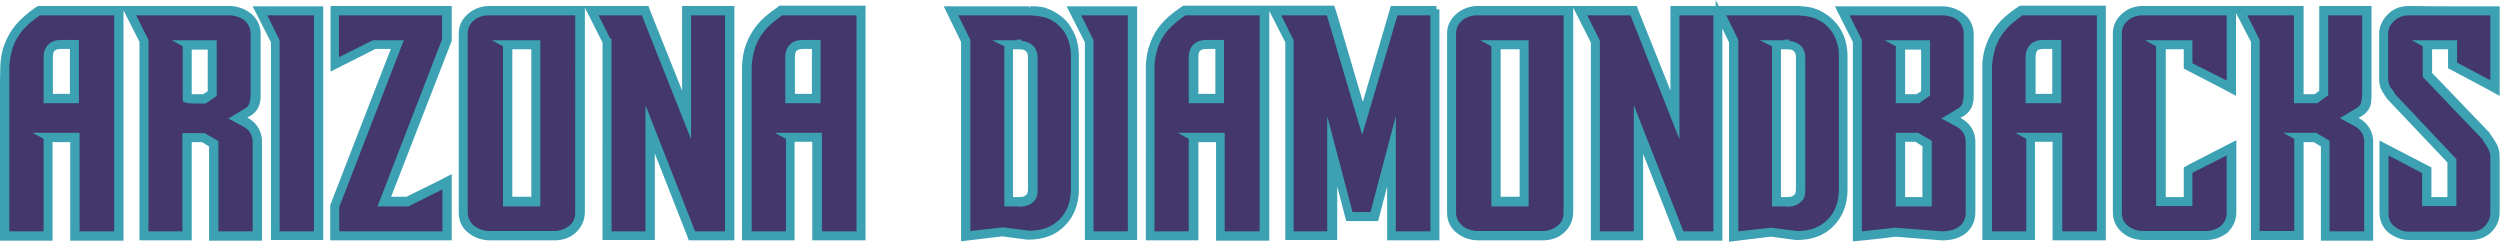
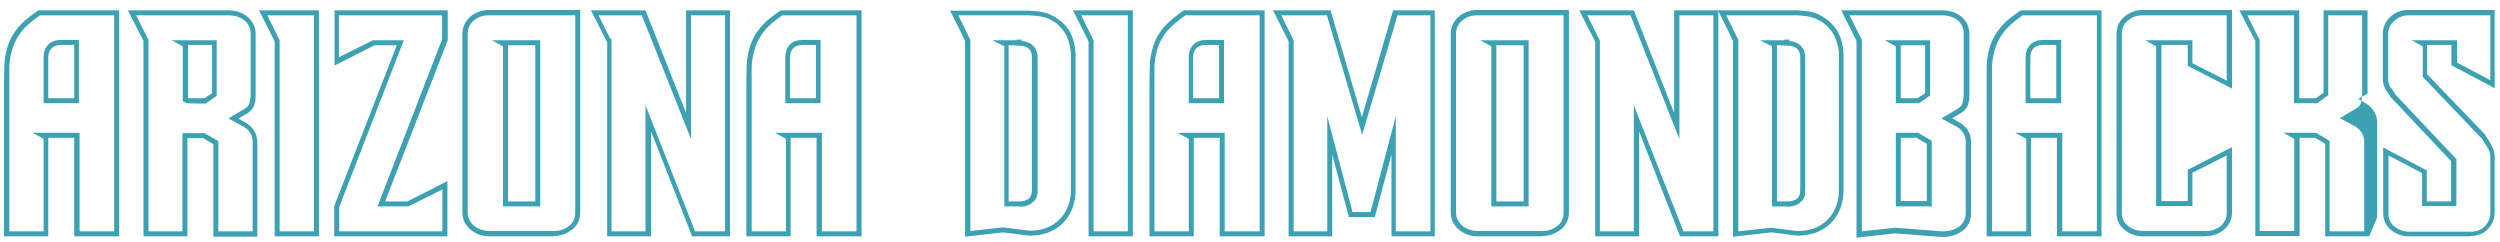
<svg xmlns="http://www.w3.org/2000/svg" id="Layer_1" version="1.1" viewBox="0 0 751 72.7">
  <defs>
    <style>
      .st0 {
        fill: #43376c;
      }

      .st1 {
        fill: #3ca2b3;
      }
    </style>
  </defs>
-   <path class="st1" d="M519.4,72.7V12.7l-2-4.1v63.7h-13.6l-.7-1.9-9.5-24.2v26h-15.7V12.8l-5.3-10.5v61.6c-.1,2.5-1.1,4.6-3,6.2-1.6,1.4-3.7,2.1-6.2,2.1h-19.2c-2.4,0-4.6-.7-6.4-2.1-2-1.4-3.1-3.6-3.1-6.2V10.1c0-2.4,1-4.5,3-6.1,1.8-1.5,4-2.2,6.2-2.2h47.8l.7,1.9,9.4,23.5V1.8h13.6V0l.9,1.8h23.7c.8,0,3,.2,4.3.5.9.3,1.9.6,2.8,1.1,1.3.7,2.5,1.5,3.6,2.6,1.8,1.8,3,3.9,3.7,6.3.4,1.5.6,3,.6,4.7v40c0,4.4-1.5,8.2-4.2,10.9-2.7,2.8-6.4,4.2-11,4.2h-.3l-7.5-1-12.5,1.5h0ZM519.2,7.8l2.2,4.4v58.2h1.1c0,0,9.4-1.3,9.4-1.3l7.8,1c3.8,0,6.9-1.1,9.2-3.2-2.3,2.1-5.5,3.1-9.1,3.1h0l-7.7-1-10.6,1.2V12.1l-2.2-4.3h0ZM505.2,70.2h.1l-13.6-34.7v.3l13.5,34.4ZM468.3,68.6c-1.3,1.1-3,1.6-4.9,1.6,2,0,3.6-.5,4.9-1.6ZM479.9,70.1h.1V12.4l-2.3-4.4,2.2,4.3v57.8h0ZM436.7,63.9c0,1.9.8,3.5,2.3,4.6-1.5-1.2-2.3-2.7-2.3-4.6ZM506.7,68.2h6.8V5.8h-7.6v42.4l-16.9-42.3h-10.1l3.1,6v56.3h7.7V25l17,43.3h0ZM449.1,5.8h-5.2c-1.4,0-2.7.4-3.7,1.3-1,.8-1.5,1.8-1.5,3v53.8c0,1.2.5,2.2,1.5,3,1.1.9,2.4,1.3,4,1.3h19.2c1.5,0,2.7-.4,3.8-1.3,1-.8,1.4-1.8,1.4-3V5.8h-19.5,0ZM532,67l7.9,1c3.4,0,6.2-1.1,8.1-3,2-2.1,3-4.8,3-8.1V16.9c0-1.1-.2-2.3-.5-3.6-.3-.9-.7-2-1.3-2.9-.3-.6-.8-1.1-1.2-1.6-.8-.8-1.6-1.4-2.4-1.8-.6-.3-1.3-.5-2-.7-.9-.2-2.9-.4-3.7-.5h-19.3l2.9,5.8v56.4l8.6-1h0ZM436.7,10.1v53.8V10.1ZM503.8,37.6v.3c.1,0,.1-34,.1-34h11.5-11.6v33.7h0ZM540.1,3.8c.5,0,2.4.2,3.6.4h0c-.9-.3-2.8-.4-3.6-.4h0ZM475.7,3.9h14.7-14.7ZM443.9,3.8h25.7-25.7ZM517.3,3.8h22.4-22.4ZM288.7,72.6V12.6l-5.2-10.7h25.7v.8l.2-.8c.1,0,.8,0,1.3,0,1,0,2.1.2,2.8.3h.1c.9.3,1.9.7,2.7,1.1,1.3.7,2.5,1.5,3.6,2.6.7.7,1.4,1.5,1.8,2.3.9,1.4,1.5,2.9,1.8,4,.4,1.5.6,3.1.6,4.7v40c0,4.4-1.5,8.2-4.2,10.9-2.7,2.8-6.4,4.2-11,4.2h-.3l-7.5-1-12.5,1.5h.1ZM290.2,11l.5,1.1v58.2h1.1c0,0,2.7-.5,2.7-.5l-3.8.4V12.1l-.5-1.1h0ZM308.9,70h.2l-6.6-.8,6.5.8h-.1ZM301.3,67l7.9,1c3.4,0,6.2-1.1,8.1-3,2-2.1,3-4.8,3-8.1V16.9c0-1.1-.2-2.3-.5-3.6-.3-.9-.7-2-1.3-2.9-.3-.6-.8-1.1-1.2-1.6-.8-.8-1.6-1.4-2.4-1.8-.6-.3-1.3-.5-2-.7-.9-.2-2.9-.4-3.7-.5h-19.3l2.9,5.8v56.4l8.6-1h-.1ZM311,4c.8,0,1.8.2,2.4.4.7.2,1.2.4,1.8.6-.6-.3-1.4-.5-2.1-.8-.5,0-1.3-.2-2.1-.2h0ZM286.7,3.8h22.4-22.4ZM556.6,72.5V12.6l-5.4-10.7h32.2c2.4,0,4.7.8,6.5,2.2,1.9,1.5,3,3.7,3,6.2v18c0,1,0,2-.3,3-.4,1.5-1.4,2.8-2.8,3.6l-.9.5c3.7,2,4.5,5,4.5,7.1v21.3c0,2.6-1,4.7-2.9,6.3-1.8,1.4-4.1,2.1-7,2.1h-.2l-13.9-1.1c-3.8.5-5.7.7-9.5,1.1l-3.3.3h0ZM558.6,70.3h1.1c3.9-.4,5.8-.6,9.6-1.1h0c-1.9.2-3.3.4-4.8.5-1.5.2-3,.4-4.9.6h-1c0,0,0,0,0,0ZM582.9,70.2h.4-.5,0ZM584.8,35.5l2.9,1.6c2.4,1.3,3.6,3.1,3.6,5.5v21.2c0,2-.7,3.6-2.2,4.8-1.4,1.1-3.3,1.7-5.7,1.7,2.6,0,4.5-.5,5.9-1.7s2.1-2.8,2.1-4.7v-21.3c0-2.4-1.2-4.3-3.7-5.5l-2.9-1.5h0ZM569.3,67.1h0c2.7.2,4.8.4,6.8.5,2.2.2,4.3.4,7.3.6,1.9,0,3.4-.4,4.4-1.3,1-.8,1.4-1.8,1.4-3.2v-21.2c0-1.6-.8-2.8-2.6-3.7l-6-3.2,6.9-4.1c.5-.3.8-.7.9-1.2.2-.7.3-1.4.3-2.1V10.1c0-1.4-.5-2.4-1.4-3.1-1-.8-2.5-1.2-4.1-1.2h-25.8l.4.8c.8,1.5,1.5,2.9,2.4,4.9v56.6c1.4-.2,2.6-.3,3.8-.4,1.5-.2,3-.4,4.9-.6h.4ZM590.9,28.1c0,.9,0,1.8-.3,2.6-.3,1-.9,1.8-1.8,2.4l-2.9,1.7,3-1.7c.9-.5,1.6-1.4,1.8-2.4.2-.8.3-1.7.3-2.6h0c0-.1,0,0,0,0ZM554.4,3.8h1.6-1.6ZM712.9,72.3h-15.7v-28.3l-2.1-1.3h-3.1v29.4h-15.8V12.6l-4.5-8.7v24.9c0,0-4.3-2.3-4.3-2.3l-11.4-5.9v-5.8h-5.4v44.4h5.4v-8.9l1.6-.9,14.2-7.3v21.7c0,2.4-1,4.5-2.8,6.2-1.9,1.4-4,2.1-6.3,2.1h-18.7c-2.5,0-4.6-.7-6.3-2.1-2-1.6-3-3.7-3-6.2V10.1c0-2.5,1-4.5,2.9-6.1,1.7-1.5,3.8-2.2,6.1-2.2h48.3v26.5h3.3l1.4-1V1.8h15.7v26.6c0,.3,0,1.9-.2,2.9-.4,1.5-1.4,2.8-2.8,3.6l-.9.5c3.4,1.9,4.2,4.6,4.4,6.6v30.3h0ZM699.2,70.3h11.7-11.7v-27.4l-2.4-1.4,2.4,1.5v27.5-.2ZM689.9,70.1h0v-29.4h-1.2l1.1.6v28.8h.1ZM669.7,45.6v18.4c0,1.9-.7,3.4-2.2,4.6-.2,0-.3.3-.5.4.2,0,.4-.3.6-.4,1.4-1.2,2.1-2.8,2.1-4.6v-18.5l-1.4.7-10.4,5.3,11.7-6h.1ZM652.1,5.8h-8.6c-1.4,0-2.5.4-3.6,1.3-1,.8-1.4,1.8-1.4,3v53.9c0,1.4.8,2.4,1.5,3,1.1.8,2.4,1.3,3.9,1.3h18.7c1.5,0,2.6-.4,3.7-1.3,1-.8,1.4-1.8,1.4-3v-15.2l-7.8,4v10.4h-13.4V14.6l-6.9-3.8h20.3v7.3l7.8,4V5.8h-15.6ZM701.2,68.2h7.7v-26c0-1.5-.9-2.6-2.5-3.4l-6-3.2,1.5-.9c.7-.4,1.4-.8,1.9-1.1,1.1-.6,2.1-1.2,3.4-2.1.4-.3.7-.7.8-1.2,0-.8.2-2.2.2-2.3V5.8h-7.7v23.6l-4.2,2.9h-8.6V5.9h-10.8l3,5.8v56.5h7.8v-25.7l-6.9-3.8h15.2l5,2.9v26.6h.2ZM648.5,61.2h9.4-9.3V12.8h-1.2l1.1.6v47.8h0ZM710.8,41.2c0,.3,0,.6,0,1v10.1-10.1c0-.3,0-.6,0-.9h0ZM704.5,35.5h0l3.8-2.2c.9-.5,1.6-1.4,1.8-2.4.2-.8.3-2.2.3-2.5h0V3.8h-11.7v24.5l-2.1,1.5,2.1-1.4V3.8h11.7v24.3c0,.1,0,1.7-.2,2.5v.2c-.3,1-.9,1.7-1.7,2.3-1.2.7-2.4,1.4-3.5,2.1l-.4.2h0ZM689.9,30.3h6-5.9V3.8h-16.1,15.9v26.4h0ZM658,19.4l.6.3,11.2,5.7V3.8v21.5l-11.7-6h0ZM643.7,3.8h25-25ZM78.6,72.3h-15.8v-28.3l-2.1-1.3h-3.1v29.5h-15.7V12.6l-4.8-9.5v69.2h-16v-29.6h-5.3v29.6H0V27.2c0-2.4,0-4.9.1-7.4.1-2.4.5-4.6,1.3-6.6.8-2.1,1.9-4,3.3-5.7,1.5-1.8,3.5-3.5,5.9-5.2l.8-.5h57.4c2.5,0,4.7.8,6.5,2.2,1.9,1.5,3,3.7,3,6.2v18c0,1,0,2-.3,3-.4,1.5-1.4,2.8-2.8,3.6l-.9.5c3.8,2.1,4.4,5.4,4.4,7.1v29.8h0ZM64.8,70.3h11.8-11.7v-27.4l-3.6-2.1,3.5,2.1v27.5h0ZM43.9,70.2V12.2v58.1h0ZM23.1,70.2v-29.6,29.6ZM2,70.2V27.2v43ZM66.9,68.2h7.8v-25.7c0-1.6-.8-2.8-2.6-3.7l-6-3.2,6.9-4.1c.4-.3.7-.7.8-1.1,0-.8.2-1.5.2-2.2V10.1c0-1.4-.4-2.3-1.4-3.1-1-.8-2.4-1.2-4.1-1.2h-25.7l3,5.9v56.5h7.7v-29.5h8.3l5,2.9v26.6h0ZM25.1,68.2h8V5.8H12.5c-2.2,1.4-3.8,2.8-4.9,4.1-1.2,1.3-2.1,2.9-2.6,4.5-.5,1.5-.8,3.3-.9,5.4v48.3h7.8v-25.8l-6.9-3.8h20.2v29.6h-.1ZM12.7,40.6l1.1.6v-.6h-1.1ZM71.2,36.1l1.8,1c.3,0,.5.3.7.4-.2-.2-.5-.3-.8-.5l-1.8-1h.1ZM75.4,7.1c.5.9.7,1.9.7,3v18c0,.9,0,1.7-.2,2.5v.2c-.3.8-.7,1.6-1.4,2.1.7-.5,1.2-1.3,1.4-2.1.2-.8.3-1.6.3-2.6V10.2c0-1.2-.3-2.2-.8-3.1ZM2,27.1h0ZM2,26.7h0c0,.1,0,0,0,0ZM2,26.6h0ZM2,23.8h0ZM2.2,18.5v5.3-5.3ZM11.9,3.8l-.3.2c-.8.6-1.5,1.1-2.3,1.8.8-.6,1.5-1.1,2.3-1.6h.2c0,0,.3-.2.3-.2,1.2,0,3.1,0,5.2,0h17.8H11.9h0ZM39.7,3.8h28.9c.6,0,1.2,0,1.8,0-.6,0-1.1,0-1.7,0h-29ZM632.6,72.2h-16v-29.6h-5.3v29.5h-15.8V19.8h0c0-2.5.5-4.8,1.3-6.8.8-2.1,1.9-4,3.3-5.7,1.3-1.6,3.4-3.4,5.9-5.1l.8-.5h25.8v70.4h0ZM618.6,70.2v-29.6,29.6ZM597.5,70.1V27.2c0-2.4,0-4.9,0-7.3,0-1,0-1.9.3-2.8,0,.9-.2,1.8-.3,2.6h0c0,2.6-.2,4.9,0,7.3v43h0ZM620.6,68.2h8V5.8h-20.6c-2.2,1.4-3.8,2.8-4.9,4.1-1.2,1.3-2.1,2.9-2.6,4.5-.5,1.5-.8,3.3-.9,5.4v48.3h7.8v-25.8l-6.9-3.8h20.2v29.6h0ZM608.2,40.6l1.1.6v-.6h-1.1ZM607.4,3.8l-.3.2c-2.3,1.6-4.2,3.2-5.4,4.7-.4.5-.8,1-1.1,1.5.3-.5.7-1,1.1-1.4,1.2-1.5,3-3.1,5.5-4.7h.2c0,0,.3-.2.3-.2,1.2,0,3.1,0,5.2,0h17.8-23.3ZM432.3,72.2h-15.6v-16.2l-2.7,10.4h-9.6l-2.7-10.4v16.1h-15.6V12.7l-4.8-9.4v69h-16v-29.6h-5.3v29.5h-15.8V19.8h0c.1-2.5.5-4.8,1.3-6.8.8-2.1,1.8-4,3.3-5.7,1.3-1.6,3.4-3.4,5.9-5.1l.8-.5h45.3l.7,2.1,7.9,26.8,8.4-28.8h13.7v1h.9v69.4h0ZM418.7,70.2h.1v-29.5.4c-.1,0-.1,29.2-.1,29.2h0ZM367.2,70.2v-29.6,29.6ZM388,70.1h.1V12.3l-4.3-8.4h15.5l10,34.1v-.2l-9.9-33.8h-15.6l.7,1.4,3.5,6.9v57.9h0ZM346.1,70.1V27.2c0-2.4,0-4.9.1-7.3,0-1,.1-1.9.3-2.7-.1.9-.2,1.7-.3,2.6h0c0,2.6-.2,4.9,0,7.3v43h-.1ZM420.8,68.2h7.6V5.8h-7.7l-11.6,39.1-11.4-39.1h-10.7l3.1,6v56.4h7.6V25.2l9.8,37.3h3.6l9.8-37.3v43.1h0ZM369.2,68.2h8V5.8h-20.6c-2.2,1.4-3.8,2.8-4.9,4.1-1.2,1.4-2.1,2.8-2.6,4.5-.5,1.5-.8,3.3-.9,5.4v48.3h7.8v-25.8l-6.9-3.8h20.2v29.6h-.1ZM405.9,64.4h0l-6.2-23.7v.3l6.2,23.5h0ZM356.8,40.6l1.1.6v-.6h-1.1ZM356,3.8l-.3.2c-2.3,1.6-4.2,3.2-5.4,4.7s-.8,1-1.1,1.5c.3-.5.7-1,1.1-1.4,1.2-1.5,3-3.1,5.5-4.7h.2c0,0,.3-.2.3-.2,1.2,0,3.1,0,5.2,0h17.8-23.3ZM419.3,3.8h11-11ZM260,72.2h-16v-29.6h-5.3v29.6h-15.8V19.9h0c.1-2.5.5-4.8,1.3-6.8.8-2.1,1.9-4,3.3-5.7,1.3-1.6,3.4-3.4,5.9-5.1l.7-.6h25.9v70.4h0ZM246,70.2v-29.6,29.6ZM224.9,70.2V27.2c0-2.4,0-4.9.1-7.3v-1.4,1.4h0c0,2.6-.2,4.9,0,7.3v43h-.1ZM248,68.2h8V5.8h-20.6c-2.2,1.4-3.8,2.8-4.9,4.1-1.2,1.3-2.1,2.9-2.6,4.5-.5,1.5-.8,3.3-.9,5.4v48.3h7.8v-25.8l-6.9-3.8h20.2v29.6h-.1ZM235.6,40.6l1.1.6v-.6h-1.1ZM234.9,3.8l-.2.2c-.6.4-1.2.9-1.8,1.3.6-.4,1.1-.8,1.7-1.2h.2c0,0,.3-.2.3-.2,1.2,0,3.1,0,5.2,0h17.8-23.2ZM220.5,72.2h-13.6l-.7-1.9-9.5-24.2v26h-15.7V12.8l-5.3-10.5v61.6c-.1,2.5-1.1,4.6-3,6.2-1.6,1.4-3.7,2.1-6.2,2.1h-19.2c-2.4,0-4.6-.7-6.4-2.1-2-1.4-3.1-3.6-3.1-6.2V10.1c0-2.4,1-4.5,3-6.1,1.8-1.5,4-2.2,6.2-2.2h47.8l.7,1.9,9.4,23.5V1.8h15.7v70.4h-.1,0ZM208.3,70.2h.1l-13.6-34.7v.3l13.5,34.4h0ZM171.4,68.6c-1.3,1.1-3,1.6-4.9,1.6,2,0,3.6-.5,4.9-1.6ZM183,70.1h.1V12.4l-2.3-4.4,2.2,4.3v57.8ZM139.8,63.9c0,1.9.8,3.5,2.3,4.6h0c-1.5-1.2-2.3-2.7-2.3-4.6ZM209.8,68.2h6.8V5.8h-7.6v42.4l-16.9-42.3h-10.1l3.1,6v56.3h7.7V25l17,43.3h0ZM152.2,5.8h-5.2c-1.4,0-2.7.4-3.7,1.3-1,.8-1.5,1.8-1.5,3v53.8c0,1.2.5,2.2,1.5,3,1.1.9,2.4,1.3,4,1.3h19.2c1.5,0,2.8-.4,3.8-1.3,1-.8,1.4-1.8,1.4-3V5.8h-19.5ZM139.8,10.1v53.8V10.1ZM206.9,37.6v.3c.1,0,.1-34,.1-34h11.6-11.7v33.7h0ZM178.8,3.9h14.7-14.7ZM147,3.8h25.7-25.7ZM135.7,72.2h-36.5v-10.6l.2-.5,18-46.4h-4.6l-13.5,6.8V1.8h36.4v10.5l-.2.5-18,46.3h4.6l9.3-4.6,4.3-2.2v19.8h0ZM101.2,70.2v-8.2l19.1-49.2h0l-19.1,49.2v8.2ZM103.2,68.2h28.5v-9.4l-8.7,4.4h-11.4l20.1-51.6v-5.8h-28.6v9.4l8.7-4.4h11.5l-20.1,51.6v5.8ZM114.6,61.2h8l1.3-.7-1.4.7h-8,0ZM112.2,12.8l-2.6,1.3,2.6-1.3h0ZM101.2,4.8h1v-1h31.4-32.4s0,1,0,1ZM742.2,72.1h-18.5c-2.2,0-4.1-.7-5.9-2-2-1.5-3-3.7-3-6.3v-21.6l15.6,8.1v8.9h4.8v-10.4l-18-19c-.3-.3-1.4-2.1-1.6-2.4-.6-1.1-.9-2.3-.9-3.6v-13.7c0-2.1.9-4.1,2.6-5.8,1.7-1.7,3.8-2.5,6.3-2.5h0c4.4.1,11.1.1,16,.1h11.3v26.9l-4.4-2.4-11.1-5.9v-5.7h-4.8v7.1l17.3,18h0c0,.2.2.4.4.7.5.7,1.1,1.6,1.5,2.3.7,1.1,1.1,2.6,1.1,4.1v16.7c0,2.3-.8,4.3-2.4,5.9-1.5,1.6-3.7,2.5-6.4,2.5h.1ZM728.4,22.7l17.6,18.3s1.3,1.9,1.8,2.7c.6,1,.9,2.1.9,3.2v16.8c0,1.7-.6,3.2-1.8,4.5-.6.6-1.3,1.1-2.1,1.4.9-.3,1.7-.8,2.3-1.5,1.2-1.2,1.8-2.8,1.8-4.5v-16.7c0-1.1-.3-2.2-.8-3.1-.3-.6-1-1.5-1.4-2.2-.2-.2-.3-.4-.5-.7h0c0,0-17.6-18.4-17.6-18.4v-9.9h-1.3l1.1.6v9.3h0v.2ZM718.6,48.8v15.2c0,1.4.5,2.4,1.4,3.1,1,.8,2.3,1.2,3.5,1.2h18.5c1.5,0,2.7-.4,3.5-1.3.9-.9,1.2-1.9,1.2-3.1v-16.8c0-.8-.2-1.5-.6-2.2-.4-.6-1.5-2.2-1.7-2.6l-18-18.7v-8.9l-6.7-3.8h19.6v7.3l7.5,3.9V5.8h-23.2c-1.4,0-2.6.4-3.7,1.4-.8.8-1.3,1.8-1.3,2.8v13.9c0,.4,0,.9.4,1.5h0c.2.5.8,1.4,1.2,2l18.8,19.9v15.8h-12.8v-10.4l-7.6-4h0ZM728.2,61.1h.2v-9.6l-.6-.3-11-5.7h0c0,0,11.4,6.1,11.4,6.1v9.6h0ZM748.8,25.4h0V3.9h0v21.5ZM723.6,3.8c-1.5,0-2.8.4-3.9,1.1,1.2-.7,2.5-1.1,3.9-1.1ZM341.7,72.1h-15.8V12.7l-5.5-10.8h21.2v70.3c.1,0,0-.1,0-.1ZM339.6,70.1h0V3.8h-16.1,16v66.3h.1ZM329.8,68.2h7.8V5.8h-10.8l3,6v56.4h0ZM97.2,72.1h-15.8V12.7l-5.5-10.8h21.2v70.3c0,0,.1-.1.1-.1ZM95.1,70.1h0V3.8h-16.1,16v66.3h0ZM85.3,68.2h7.8V5.8h-10.8l3,6v56.4h0ZM581.6,63.2h-13.3v-24.5h8.3l5,2.9v21.6h0ZM570.3,61.2h9.3v-18.4l-.9-.5.8.5v18.5h-9.2,0ZM572.3,59.2h5.2v-15.3l-2.1-1.3h-3.1v16.6h0ZM536.9,63.2h-5.8V14.6l-6.7-3.8h12.5c2.2,0,4,.6,5,1.8,1.2,1.2,1.8,2.7,1.8,4.7v39.4c0,2.1-.6,3.7-1.8,4.7-1.1,1.2-2.8,1.8-5,1.8h0ZM533.1,61.2h3.8c1.6,0,2.9-.4,3.6-1.2h0c.9-.9,1.1-2.3,1.1-3.3V17.3c0-1.4-.4-2.5-1.2-3.3-.7-.8-2-1.2-3.6-1.2,1.6,0,2.9.4,3.6,1.3.7.7,1.1,1.8,1.1,3.1v39.5c0,1.8-.6,2.7-1.1,3.1l-.2.2c-.6.8-1.9,1.2-3.5,1.2h-3.7,0ZM535,59.2h1.8c1.5,0,1.9-.4,2-.5l.3-.3c.2-.2.4-.7.4-1.6V17.2c0-1.1-.3-1.5-.6-1.8-.2-.2-.6-.6-2.1-.6h-1.8v44.4h0ZM532,12.8l1.1.6v.4-1h-1.1ZM460.5,63.2h-13.7V14.6l-7.1-3.8h20.8v52.4h0ZM448.8,61.2h9.7V12.8v48.3h-9.7ZM450.8,59.1h5.7V14.8h-5.7v44.3ZM447.7,12.8l1.1.6v-.6h-1.1ZM306.2,63.2h-5.8V14.6l-6.7-3.8h12.5c2.2,0,4,.6,5,1.8,1.2,1.2,1.8,2.7,1.8,4.7v39.4c0,2.1-.6,3.7-1.8,4.7-1.1,1.2-2.8,1.8-5,1.8h0ZM302.4,61.2h3.8c1.6,0,2.9-.4,3.6-1.2h.1c.9-.9,1.1-2.3,1.1-3.3V17.3c0-1.4-.4-2.5-1.2-3.3-.7-.8-2-1.2-3.6-1.2,1.6,0,2.9.4,3.6,1.3.7.7,1.1,1.8,1.1,3.1v39.5c0,1.8-.6,2.7-1.1,3.1l-.2.2c-.6.8-1.9,1.2-3.5,1.2h-3.7,0ZM304.3,59.2h1.8c1.5,0,1.9-.4,2-.5l.3-.3c.2-.2.4-.7.4-1.6V17.2c0-1.1-.3-1.5-.6-1.8-.2-.2-.6-.6-2.1-.6h-1.8v44.4h0ZM301.3,12.8l1.1.6v.4-1h-1.1ZM163.6,63.2h-13.7V14.6l-7.1-3.8h20.8v52.4ZM151.9,61.2h9.7V12.8v48.3h-9.7ZM153.9,59.1h5.7V14.8h-5.7v44.3ZM150.8,12.8l1.1.6v-.6h-1.1ZM62.2,32.3h-8.6V14.6l-6.9-3.8h19.7v18.6s-4.2,2.9-4.2,2.9ZM55.6,30.3h4.6-4.6ZM64.4,12.8v15.5l-2.1,1.5,2.1-1.4s0-15.6,0-15.6ZM57.6,28.3h3.4l1.4-.9v-12.5h-4.8s0,13.4,0,13.4ZM54.5,12.8l1.1.6v-.6h-1.1ZM620.5,32.2h-12.2v-1h-1.1v-14c0-2,.6-3.5,1.8-4.7,1.1-1.2,2.7-1.8,4.9-1.8h6.6v21.5ZM618.5,30.2V12.7h-4.6c-1.6,0-2.8.4-3.5,1.2-.9.9-1.2,1.9-1.2,3.3v13h1.1-1v-13c0-1.4.4-2.5,1.2-3.2.7-.8,1.8-1.2,3.4-1.2h4.6v17.4ZM611.3,28.2h5.2v-13.5h-2.6c-1,0-1.6.2-1.9.5h0c-.3.4-.5,1-.5,1.9v11h-.1ZM576.9,32.2h-8.6V14.6l-6.9-3.8h19.7v18.5l-4.2,2.9ZM570.3,30.2h1-1ZM572.3,28.3h3.4l1.4-.9v-12.5h-4.8v13.4h0ZM579.1,12.8v15.5s0-15.5,0-15.5ZM569.2,12.8l1.1.6v-.6h-1.1ZM369.1,32.2h-12.2v-1h-1.1v-14c0-2,.6-3.5,1.8-4.7,1.1-1.2,2.7-1.8,4.9-1.8h6.6v21.5h0ZM367.1,30.2V12.7h-4.6c-1.6,0-2.8.4-3.5,1.2-.9.9-1.2,1.9-1.2,3.3v13h1.1-1v-13c0-1.4.4-2.5,1.2-3.2.7-.8,1.8-1.2,3.4-1.2h4.6v17.4ZM359.9,28.2h5.2v-13.5h-2.6c-1,0-1.6.2-1.9.5h-.1c-.3.4-.5,1-.5,1.9v11h-.1ZM247.9,32.2h-13.2v-15c-.1-2,.5-3.5,1.7-4.7,1.1-1.2,2.7-1.8,4.9-1.8h6.6v21.5ZM245.9,30.2V12.7h-4.6c-1.6,0-2.8.4-3.5,1.2-.9.9-1.2,1.9-1.2,3.3v13h1.1-1v-13c0-1.4.4-2.5,1.2-3.2.7-.8,1.8-1.2,3.4-1.2h4.6v17.4h0ZM238.7,28.2h5.2v-13.5h-2.6c-1,0-1.6.2-1.9.5h-.1c-.3.4-.5,1-.5,1.9v11h0ZM25,32.2h-12.2v-1h-1.1v-14c0-2,.6-3.5,1.8-4.7,1.1-1.2,2.7-1.8,4.9-1.8h6.6v21.5ZM23,30.2V12.7h-4.6c-1.6,0-2.8.4-3.5,1.2-.9.9-1.2,1.9-1.2,3.3v13h1.1-1v-13c0-1.4.4-2.5,1.2-3.2.7-.8,1.8-1.2,3.4-1.2h4.6v17.4ZM15.8,28.2h5.2v-13.5h-2.6c-1,0-1.6.2-1.9.5h-.1c-.3.4-.5,1-.5,1.9v11h0Z" />
-   <path class="st0" d="M521.5,12.1l-4.1-8.2h22.5c.2,0,2.9.2,4.2.5.8.2,1.6.5,2.4.9,1.1.5,2.1,1.3,3,2.2.6.6,1.1,1.2,1.6,1.9.7,1.1,1.2,2.3,1.5,3.5.3,1.3.5,2.6.5,4.1v40c0,3.9-1.2,7.1-3.6,9.5-2.4,2.4-5.6,3.6-9.6,3.6h0l-7.8-1-10.6,1.2V12.1s0,0,0,0h0ZM533.1,13.4v47.8h3.8c1.6,0,2.8-.4,3.6-1.2.8-.6,1.1-1.7,1.1-3.2V17.3c0-1.4-.4-2.5-1.2-3.2-.8-.8-2-1.2-3.6-1.2v-1.1,1h-4.9l1.2.6h0ZM290.8,12.1l-4.1-8.2h22.5c.2,0,2.9.2,4.2.5.8.2,1.6.5,2.4.9.4.2.7.4,1.1.6.7.4,1.3,1,1.9,1.5.6.6,1.1,1.2,1.6,1.9.7,1.1,1.2,2.3,1.5,3.5.3,1.3.5,2.6.5,4.1v40c0,3.9-1.2,7.1-3.6,9.5s-5.6,3.6-9.6,3.6h-.1l-7.8-1-10.6,1.2s.1-58.1.1-58.1ZM302.4,13.4v47.8h3.8c1.6,0,2.8-.4,3.6-1.2.8-.6,1.1-1.7,1.1-3.2V17.3c0-1.4-.4-2.5-1.2-3.2-.8-.8-2-1.2-3.6-1.2v-1.1,1h-4.9l1.2.6ZM558.6,12.1l-4.2-8.3h29c2.2,0,4,.6,5.3,1.6,1.4,1.1,2.2,2.7,2.2,4.7v18c0,.9,0,1.8-.3,2.6-.2,1-.8,1.8-1.8,2.4l-3.9,2.3,2.9,1.6c2.4,1.2,3.6,3.1,3.6,5.5v21.2c0,2-.7,3.6-2.2,4.8-1.4,1.1-3.3,1.7-5.7,1.7l-14.1-1.1-10.9,1.2V12.1s0,0,0,0h0ZM579.6,61.2v-18.5l-3.6-2.1h-5.7v20.5h9.3ZM576.3,30.2l2.8-1.9v-15.5h-9.9l1.1.6v16.8h6ZM678.1,12.1l-4.2-8.3h16v26.4h6l2.8-2V3.8h11.7v24.3c0,.2,0,1.8-.3,2.6-.2,1-.8,1.8-1.8,2.4l-3.9,2.3,2.9,1.6c2.2,1.2,3.4,2.9,3.6,5.1v28.1h-11.7v-27.5l-3.5-2.1h-6.8l1.1.6v28.9h-11.8V12.1h0ZM742.1,70.2h-18.5c-1.7,0-3.3-.5-4.7-1.6-1.5-1.1-2.2-2.7-2.2-4.7v-18.4l11.6,6.1v9.6h8.8v-13.1l-18.4-19.5h0c0-.2-1-1.6-1.4-2.2-.4-.8-.7-1.7-.7-2.6v-13.8c0-1.6.7-3.1,2-4.3s3-1.9,4.9-1.9h25.3v21.5l-11.5-6.1v-6.4h-9.9l1.1.6v9.3l17.6,18.3h0c0,.2,1.3,2,1.8,2.9.6,1,.9,2.1.9,3.1v16.8c0,1.7-.6,3.2-1.8,4.5s-2.9,1.9-4.9,1.9h0ZM618.6,70.2v-29.6h-10.4l1.1.6v29h-11.8V19.8c0-2.2.5-4.2,1.1-6s1.6-3.5,2.9-5.1c1.3-1.6,3.1-3.1,5.5-4.7l.3-.2h23.2v66.4h-12,.1ZM614,12.7c-1.6,0-2.7.4-3.5,1.2s-1.2,1.9-1.2,3.3v13h9.2V12.7h-4.5ZM367.2,70.2v-29.6h-10.4l1.1.6v29h-11.8V27.2c0-2.4,0-4.9.1-7.4.1-2.2.5-4.2,1.1-6s1.6-3.5,2.9-5.1c1.3-1.5,3.1-3.1,5.5-4.7l.3-.2h23.2v66.4h-12ZM362.5,12.7c-1.6,0-2.7.4-3.5,1.2s-1.2,1.9-1.2,3.3v13h9.2V12.7h-4.5ZM246,70.2v-29.6h-10.4l1.1.6v29h-11.8V27.2c0-2.4,0-4.9.1-7.4.1-2.2.5-4.2,1.1-6s1.6-3.5,2.9-5.1c1.3-1.6,3.1-3.1,5.5-4.7l.3-.2h23.2v66.4h-12ZM241.4,12.7c-1.6,0-2.7.4-3.5,1.2s-1.2,1.9-1.2,3.3v13h9.2V12.7h-4.5ZM64.9,70.2v-27.4l-3.6-2.1h-5.7v29.5h-11.7V12.1l-4.2-8.3h28.9c2.2,0,3.9.6,5.3,1.7s2.2,2.7,2.2,4.7v18c0,.9,0,1.8-.3,2.6-.2,1-.8,1.8-1.8,2.4l-3.9,2.3,2.9,1.6c2.4,1.2,3.6,3.1,3.6,5.5v27.7h-11.7,0ZM61.6,30.3l2.8-1.9v-15.6h-9.8l1.1.6v16.8s5.9.1,5.9.1ZM23.1,70.2v-29.6h-10.4l1.1.6v29H2V19.8c0-2.2.5-4.2,1.1-6s1.6-3.5,2.9-5.1,3.1-3.1,5.5-4.7l.3-.2h23.2v66.4h-12,.1ZM18.5,12.7c-1.6,0-2.7.4-3.5,1.2s-1.2,1.9-1.2,3.3v13h9.2V12.7h-4.5ZM480,12.3l-4.3-8.5h14.7l13.4,34V3.8h11.7v66.4h-10.2l-13.6-34.7v34.7h-11.7V12.3h0ZM183,12.3l-4.3-8.5h14.7l13.5,34V3.8h11.7v66.4h-10.2l-13.6-34.7v34.7h-11.7V12.3h-.1,0ZM83.3,70.2V12.2l-4.2-8.4h16v66.4s-11.8,0-11.8,0ZM327.8,70.2V12.2l-4.2-8.4h16v66.4s-11.8,0-11.8,0ZM101.2,70.2v-8.2l19.1-49.2h-8l-11.1,5.6V3.8h32.5v8.1l-19.1,49.3h8l11.1-5.6v14.6s-32.5,0-32.5,0ZM418.8,70.2v-29.6l-6.3,23.8h-6.6l-6.3-23.8v29.6h-11.6V12.2l-4.2-8.4h15.5l10,34,10-34h11.2v66.4h-11.7ZM444.1,70.2c-2,0-3.8-.6-5.2-1.7-1.5-1.2-2.3-2.7-2.3-4.6V10.1c0-1.8.8-3.4,2.2-4.6,1.4-1.2,3.1-1.7,5-1.7h26.7v60.1c0,1.9-.7,3.4-2.2,4.6-1.4,1.1-3.1,1.7-5,1.7h-19.2ZM448.8,13.4v47.8h9.7V12.8h-10.8l1.1.6h0ZM147.2,70.2c-2,0-3.8-.6-5.2-1.7-1.5-1.2-2.3-2.7-2.3-4.6V10.1c0-1.8.8-3.4,2.2-4.6s3.1-1.7,5-1.7h26.7v60.1c0,1.9-.7,3.4-2.2,4.6-1.4,1.1-3.1,1.7-5,1.7h-19.2ZM151.9,13.4v47.8h9.7V12.8h-10.8s1.1.6,1.1.6ZM643.9,70.2c-2,0-3.7-.6-5.1-1.7-1.5-1.2-2.2-2.7-2.2-4.6V10.1c0-1.8.7-3.4,2.2-4.6,1.4-1.2,3-1.7,4.9-1.7h26v21.6l-11.8-6v-6.6h-10.5l1.1.6v47.8h9.4v-9.7l11.8-6v18.4c0,1.9-.7,3.4-2.1,4.6-1.4,1.1-3,1.7-4.9,1.7h-18.8Z" />
-   <path class="st1" d="M520.6,71.2V12.3c0,0-4.4-9-4.4-9v67.7h-11.5l-12.3-31.5v31.5h-13.2V12.5l-4.8-9.4h16.4l12.1,30.8V3.1h36.9c.3,0,3,.2,4.4.5.9.2,1.7.5,2.6,1,1,.5,2.1,1.2,3.2,2.3.6.6,1.2,1.3,1.7,2,.7,1.2,1.3,2.4,1.6,3.8.4,1.6.5,2.9.5,4.3v40c0,4.1-1.3,7.5-3.8,10s-5.9,3.8-10.1,3.8h0l-7.8-1-11.3,1.3h-.2ZM518.6,4.7l3.6,7.3v57.5l9.8-1.1,7.9,1h0c3.8,0,6.8-1.1,9.1-3.4,2.2-2.2,3.4-5.3,3.4-9V17c0-1.3,0-2.5-.5-3.9-.3-1.2-.8-2.3-1.4-3.3-.4-.6-.9-1.2-1.5-1.8-1-1-1.9-1.6-2.8-2-.7-.4-1.5-.7-2.3-.9-1.2-.3-3.7-.5-4-.5h-21.3ZM505.8,69.5h8.9V4.6h-10.2v37.2l-14.7-37.2h-13l3.8,7.6v57.3h10.2V31.6l14.9,37.9h.1ZM557.7,71.2V12.3c0,0-4.6-9.2-4.6-9.2h30.2c2.3,0,4.3.6,5.8,1.8,1.6,1.3,2.5,3.1,2.5,5.3v18c0,1,0,1.9-.3,2.8-.2,1.2-1,2.2-2.1,2.9l-2.8,1.6,1.7,1c2.6,1.3,4,3.4,4,6.2v21.2c0,2.3-.8,4.1-2.5,5.4-1.6,1.2-3.7,1.9-6.2,1.9l-14.1-1.1-11.7,1.3h0v-.2ZM555.6,4.6l3.7,7.4v57.5l10-1.1h0l14.1,1.1c2.1,0,3.9-.5,5.2-1.5s1.9-2.4,1.9-4.2v-21.2c0-2.1-1.1-3.8-3.2-4.8l-4.1-2.2,5-3c.8-.5,1.3-1.1,1.4-1.9.2-.8.3-1.6.3-2.5V10.1c0-1.7-.7-3.1-1.9-4.1-1.2-.9-2.9-1.4-4.8-1.4h-27.8.2ZM77.3,71.1h-13.2v-27.8l-3.1-1.8h-4.7v29.5h-13.2V12.3l-4.7-9.2h30.1c2.3,0,4.2.6,5.8,1.9,1.6,1.3,2.5,3.1,2.5,5.3v18c0,1,0,1.9-.3,2.8-.2,1.2-1,2.1-2.1,2.9l-2.8,1.6,1.7,1c2.6,1.3,4,3.4,4,6.2v28.5-.2ZM65.7,69.5h10.2v-26.9c0-2.1-1.1-3.8-3.2-4.8l-4.1-2.2,5-3c.8-.5,1.3-1.1,1.4-1.9.2-.8.3-1.6.3-2.5V10.2c0-1.7-.7-3.1-1.9-4.1-1.3-1-2.9-1.5-4.8-1.5h-27.7l3.7,7.4v57.5h10.2v-29.5h6.7l4.1,2.4v27.1h0ZM289.9,71.1V12.3c.1,0-4.5-9.1-4.5-9.1h23.7c.3,0,3,.2,4.4.5.9.2,1.7.5,2.6,1,.2,0,.4.2.6.3.2,0,.3.2.5.3.6.4,1.1.8,1.6,1.2.2,0,.3.3.5.4.6.6,1.2,1.3,1.7,2,.7,1.2,1.3,2.4,1.6,3.8.4,1.6.5,2.9.5,4.3v40c0,4.1-1.3,7.5-3.8,10s-5.9,3.8-10.1,3.8h-.1l-7.8-1-11.3,1.3h-.1ZM287.9,4.7l3.6,7.3v57.4l9.8-1.1,7.9,1h0c3.8,0,6.8-1.1,9.1-3.4,2.2-2.2,3.4-5.3,3.4-9V16.9c0-1.3-.1-2.5-.5-3.9-.3-1.2-.8-2.3-1.4-3.3-.4-.6-.9-1.2-1.5-1.8-.1,0-.3-.2-.4-.4-.4-.4-.9-.8-1.3-1-.2,0-.4-.2-.5-.3-.9-.5-1.8-.9-2.8-1.1-1.2-.3-3.7-.5-4-.5h-21.4ZM742.1,71h-18.5c-1.9,0-3.7-.6-5.2-1.8-1.6-1.2-2.5-3-2.5-5.3v-19.6l13.1,6.9v9.3h7.3v-12.1l-18.4-19.5v-.2c-.2-.2-.5-.8-.8-1.1-.2-.3-.4-.6-.5-.8-.6-1.1-.8-2.1-.8-3v-13.8c0-1.8.8-3.5,2.2-4.9,1.5-1.4,3.4-2.1,5.4-2.1h26v23.5l-13-6.9v-6.1h-7.3v8.8l17.6,18.3v.2c.4.6,1.3,2,1.7,2.7.6,1.1,1,2.3,1,3.5v16.8c0,1.9-.7,3.6-2,5-1.3,1.4-3.2,2.1-5.5,2.1h.2ZM717.5,46.8v17.2c0,1.8.6,3.2,1.9,4.1,1.2,1,2.7,1.5,4.3,1.5h18.5c1.9,0,3.3-.6,4.3-1.7,1.1-1.2,1.6-2.5,1.6-4v-16.8c0-.9-.3-1.9-.8-2.7-.5-.9-1.6-2.5-1.7-2.7l-.2-.2h0l-17.6-18.4v-9.2l-3.3-1.8h13.6v6.7l10,5.3V4.6h-24.5c-1.7,0-3.2.6-4.4,1.7-1.2,1.1-1.8,2.4-1.8,3.7v13.8c0,.7.2,1.4.6,2.3,0,.1.3.4.5.6.7,1,.9,1.3,1,1.6l18.4,19.5v14.1h-10.3v-9.9l-10.1-5.3h0ZM711.7,71h-13.2v-27.8l-3-1.8h-4.7v29.5h-13.3V12.3c0,0-4.8-9.2-4.8-9.2h18v26.4h5l2.3-1.6V3.1h13.2v25c0,.2,0,1.9-.3,2.8-.2,1.2-1,2.2-2.1,2.9l-2.8,1.6,1.7,1c2.4,1.3,3.8,3.2,4,5.7v28.9h0ZM700,69.5h10.2v-27.4c-.2-1.9-1.2-3.4-3.2-4.4l-4.1-2.2,5-3c.8-.5,1.3-1.1,1.4-1.9.2-.7.3-2.2.3-2.5V4.6h-10.2v24l-3.3,2.4h-7V4.6h-14l3.7,7.4v57.4h10.4v-27.7l-3.3-1.8h9.9l4,2.4v27.2h.2ZM662.7,71h-18.8c-2.1,0-4-.6-5.6-1.9-1.7-1.3-2.5-3-2.5-5.2V10.1c0-2.1.9-3.9,2.5-5.2,1.5-1.2,3.2-1.9,5.4-1.9h26.8v23.6l-13.3-6.8v-6.3h-7.9v46.9h7.9v-9.4l13.3-6.8v19.6c0,2.1-.8,3.8-2.4,5.2-1.6,1.3-3.4,1.9-5.4,1.9h0ZM643.7,4.6c-1.8,0-3.2.5-4.4,1.5-1.3,1-1.9,2.4-1.9,4v53.8c0,1.7.6,3,1.9,4,1.3,1,2.9,1.5,4.6,1.5h18.8c1.7,0,3.1-.5,4.4-1.5,1.2-1.1,1.8-2.3,1.8-4v-17.2l-10.3,5.2v10h-10.9V13.9l-3.3-1.8h14.2v6.9l10.3,5.2V4.6h-25.3.1ZM631.4,71h-13.5v-29.6h-7.8v29.6h-13.3V27.2c0-2.4,0-4.9,0-7.4,0-2.2.5-4.2,1.1-6.2.6-1.8,1.6-3.6,3-5.3,1.3-1.6,3.1-3.1,5.7-4.9l.5-.3h24.2v67.9h0ZM619.4,69.5h10.5V4.6h-22.3c-2.4,1.7-4.1,3.1-5.3,4.6-1.3,1.6-2.2,3.2-2.8,4.9-.6,1.9-1,3.8-1.1,5.8v49.6h10.3v-27.8l-3.3-1.8h14.1v29.6h-.1ZM463.3,71h-19.2c-2.2,0-4.1-.6-5.7-1.9-1.7-1.4-2.6-3.1-2.6-5.2V10.1c0-2,.9-3.8,2.5-5.2,1.5-1.2,3.3-1.9,5.5-1.9h27.5v60.8c0,2.2-.8,3.9-2.5,5.2-1.6,1.2-3.4,1.9-5.5,1.9h0ZM443.8,4.6c-1.8,0-3.3.5-4.5,1.5-1.3,1.1-1.9,2.5-1.9,4v53.8c0,1.6.7,2.9,2,4,1.3,1,2.9,1.5,4.7,1.5h19.2c1.7,0,3.2-.5,4.5-1.5s1.9-2.3,1.9-4V4.6h-26,0ZM431.2,71h-13.2v-24.6l-5,18.8h-7.8l-5-18.8v24.6h-13.1V12.4l-4.7-9.3h17.3l9.4,32.1,9.4-32.1h12.5v67.9h.2ZM419.5,69.5h10.2V4.6h-9.9l-10.6,35.9-10.6-35.9h-13.7l3.7,7.5v57.4h10.1v-34.6l7.6,28.8h5.4l7.6-28.8v34.6h.2ZM379.9,71h-13.5v-29.6h-7.8v29.6h-13.3V27.2c0-2.4,0-4.9.1-7.4,0-2.1.5-4.2,1.1-6.2.6-1.8,1.6-3.6,3-5.3,1.5-1.7,3.4-3.3,5.7-4.9l.5-.3h24.2v67.9h0ZM367.9,69.5h10.5V4.6h-22.3c-2.2,1.5-4,3.1-5.4,4.6-1.3,1.6-2.2,3.2-2.8,4.8-.6,1.9-1,3.8-1.1,5.8v49.7h10.3v-27.8l-3.3-1.8h14.1v29.6h0ZM340.3,71h-13.3V12.4l-4.7-9.3h18v67.9h0ZM328.5,69.5h10.3V4.6h-14l3.7,7.5v57.4h0ZM258.8,71h-13.5v-29.6h-7.8v29.6h-13.3V27.2c0-2.4,0-4.9.1-7.4,0-2.1.5-4.2,1.1-6.2.6-1.8,1.6-3.6,3-5.3,1.3-1.6,3.1-3.1,5.7-4.9l.5-.3h24.2v67.9ZM246.8,69.5h10.5V4.6h-22.3c-2.4,1.7-4.1,3.1-5.3,4.6-1.3,1.6-2.2,3.2-2.8,4.9-.6,1.9-1,3.8-1.1,5.8v49.6h10.3v-27.8l-3.3-1.8h14.1v29.6h0ZM219.4,71h-11.5l-12.3-31.5v31.5h-13.2V12.7l-4.9-9.6h16.4l12.2,30.8V3.1h13.2v67.9h.1ZM208.9,69.5h8.9V4.6h-10.2v37.2l-14.8-37.2h-13l3.5,7h.4v57.9h10.2V31.6l14.9,37.9h.1ZM166.4,71h-19.2c-2.2,0-4.1-.6-5.7-1.9-1.7-1.4-2.6-3.1-2.6-5.2V10.1c0-2,.9-3.8,2.5-5.2,1.5-1.2,3.3-1.9,5.5-1.9h27.4v60.8c0,2.2-.8,3.9-2.5,5.2-1.6,1.2-3.4,1.9-5.5,1.9h.1ZM146.9,4.6c-1.8,0-3.3.5-4.5,1.5-1.3,1.1-1.9,2.5-1.9,4v53.8c0,1.6.7,2.9,2,4,1.3,1,2.9,1.5,4.7,1.5h19.2c1.7,0,3.2-.5,4.5-1.5s1.9-2.3,1.9-4V4.6h-26,.1ZM134.4,71h-34v-9.1l18.8-48.3h-6.7l-12,6.1V3.1h34v9l-18.8,48.4h6.7l12-6.1v16.6ZM101.9,69.5h31v-12.6l-10.2,5.1h-9.3l19.4-50.2v-7.2h-31v12.6l10.2-5.1h9.3l-19.4,50.1v7.3h0ZM95.8,71h-13.3V12.4l-4.7-9.3h18v67.9ZM84,69.5h10.3V4.6h-14l3.7,7.5v57.4h0ZM35.8,71h-13.5v-29.6h-7.8v29.6H1.2V27.2c0-2.4,0-4.9.1-7.4,0-2.1.5-4.2,1.1-6.2.6-1.8,1.6-3.6,3-5.3,1.3-1.6,3.1-3.1,5.7-4.9l.5-.3h24.2s0,67.9,0,67.9ZM23.8,69.5h10.5V4.6H12c-2.4,1.7-4.1,3.1-5.3,4.6-1.3,1.6-2.2,3.2-2.8,4.9-.6,1.9-1,3.8-1.1,5.8v49.6h10.3v-27.8l-3.3-1.8h14.1v29.6h-.1ZM580.3,62h-10.8v-22.1h6.7l4.1,2.4v19.7h0ZM571,60.4h7.8v-17.2l-3.1-1.8h-4.7v19ZM536.9,62h-4.6V13.9l-3.6-1.8h7.3v-.2h1.5v.4c1.4.1,2.6.6,3.4,1.4.9.8,1.4,2.1,1.4,3.7v39.5c0,1.2,0,2.8-1.4,3.8-.9.9-2.3,1.4-4.1,1.4h0ZM533.8,60.5h3.1c1.4,0,2.4-.3,3.1-1h0c.5-.5.8-1.3.8-2.7V17.3c0-1.2-.3-2.1-.9-2.6-.7-.7-1.7-1-3.1-1h-.8c0-.1-2.2-.1-2.2-.1v46.9h0ZM459.2,62h-11.2V13.9l-3.3-1.8h14.5v49.9ZM449.5,60.5h8.2V13.6h-8.2v46.9ZM306.2,62h-4.5V13.9l-3.6-1.8h7.3v-.2h1.5v.4c1.4.1,2.6.6,3.4,1.4.9.8,1.4,2.1,1.4,3.7v39.5c0,1.2-.1,2.8-1.4,3.8-.9.9-2.3,1.4-4.1,1.4h0ZM303.1,60.5h3c1.4,0,2.4-.3,3.1-1h0c.5-.5.8-1.3.8-2.7V17.3c0-1.2-.3-2.1-.9-2.6-.7-.7-1.7-1-3.1-1h-.8c0-.1-2.2-.1-2.2-.1v46.9h.1ZM162.3,62h-11.2V13.9l-3.3-1.8h14.5v49.9ZM152.6,60.5h8.2V13.6h-8.2v46.9ZM61.8,31.1h-3.2c-2.5,0-3.7-.4-3.7-.9V13.9l-3.3-1.8h13.5v16.7s-3.3,2.3-3.3,2.3ZM56.5,29.5h4.9l2.3-1.5v-14.5h-7.2v15.9h0ZM619.2,31h-10.7v-13.8c0-1.6.5-2.9,1.4-3.8,1-1,2.3-1.4,4-1.4h5.3v19ZM610,29.5h7.7V13.5h-3.8c-1.4,0-2.3.3-3,1s-1,1.6-1,2.8v12.2h0ZM576.5,31h-7V13.9l-3.3-1.8h13.6v16.6l-3.3,2.3ZM571,29.5h5l2.3-1.5v-14.4h-7.3v15.9h0ZM367.8,31h-10.7v-13.8c0-1.6.5-2.9,1.4-3.8,1-1,2.3-1.4,4-1.4h5.2v19h.1ZM358.5,29.5h7.7V13.5h-3.8c-1.4,0-2.3.3-3,1s-1,1.6-1,2.8v12.2h0ZM246.6,31h-10.7v-13.8c0-1.6.5-2.9,1.4-3.8,1-1,2.2-1.4,4-1.4h5.2v19h.1ZM237.4,29.5h7.7V13.5h-3.8c-1.4,0-2.3.3-3,1s-1,1.6-1,2.8v12.2h.1ZM23.8,31h-10.7v-13.8c0-1.6.5-2.9,1.4-3.8,1-1,2.3-1.4,4-1.4h5.2v19h0ZM14.6,29.5h7.7V13.5h-3.8c-1.4,0-2.3.3-3,1-.7.7-1,1.6-1,2.8v12.2h.1Z" />
+   <path class="st1" d="M520.6,71.2V12.3c0,0-4.4-9-4.4-9v67.7h-11.5l-12.3-31.5v31.5h-13.2V12.5l-4.8-9.4h16.4l12.1,30.8V3.1h36.9c.3,0,3,.2,4.4.5.9.2,1.7.5,2.6,1,1,.5,2.1,1.2,3.2,2.3.6.6,1.2,1.3,1.7,2,.7,1.2,1.3,2.4,1.6,3.8.4,1.6.5,2.9.5,4.3v40c0,4.1-1.3,7.5-3.8,10s-5.9,3.8-10.1,3.8h0l-7.8-1-11.3,1.3h-.2ZM518.6,4.7l3.6,7.3v57.5l9.8-1.1,7.9,1h0c3.8,0,6.8-1.1,9.1-3.4,2.2-2.2,3.4-5.3,3.4-9V17c0-1.3,0-2.5-.5-3.9-.3-1.2-.8-2.3-1.4-3.3-.4-.6-.9-1.2-1.5-1.8-1-1-1.9-1.6-2.8-2-.7-.4-1.5-.7-2.3-.9-1.2-.3-3.7-.5-4-.5h-21.3ZM505.8,69.5h8.9V4.6h-10.2v37.2l-14.7-37.2h-13l3.8,7.6v57.3h10.2V31.6l14.9,37.9h.1ZM557.7,71.2V12.3c0,0-4.6-9.2-4.6-9.2h30.2c2.3,0,4.3.6,5.8,1.8,1.6,1.3,2.5,3.1,2.5,5.3v18c0,1,0,1.9-.3,2.8-.2,1.2-1,2.2-2.1,2.9l-2.8,1.6,1.7,1c2.6,1.3,4,3.4,4,6.2v21.2c0,2.3-.8,4.1-2.5,5.4-1.6,1.2-3.7,1.9-6.2,1.9l-14.1-1.1-11.7,1.3h0v-.2ZM555.6,4.6l3.7,7.4v57.5l10-1.1h0l14.1,1.1c2.1,0,3.9-.5,5.2-1.5s1.9-2.4,1.9-4.2v-21.2c0-2.1-1.1-3.8-3.2-4.8l-4.1-2.2,5-3c.8-.5,1.3-1.1,1.4-1.9.2-.8.3-1.6.3-2.5V10.1c0-1.7-.7-3.1-1.9-4.1-1.2-.9-2.9-1.4-4.8-1.4h-27.8.2ZM77.3,71.1h-13.2v-27.8l-3.1-1.8h-4.7v29.5h-13.2V12.3l-4.7-9.2h30.1c2.3,0,4.2.6,5.8,1.9,1.6,1.3,2.5,3.1,2.5,5.3v18c0,1,0,1.9-.3,2.8-.2,1.2-1,2.1-2.1,2.9l-2.8,1.6,1.7,1c2.6,1.3,4,3.4,4,6.2v28.5-.2ZM65.7,69.5h10.2v-26.9c0-2.1-1.1-3.8-3.2-4.8l-4.1-2.2,5-3c.8-.5,1.3-1.1,1.4-1.9.2-.8.3-1.6.3-2.5V10.2c0-1.7-.7-3.1-1.9-4.1-1.3-1-2.9-1.5-4.8-1.5h-27.7l3.7,7.4v57.5h10.2v-29.5h6.7l4.1,2.4v27.1h0ZM289.9,71.1V12.3c.1,0-4.5-9.1-4.5-9.1h23.7c.3,0,3,.2,4.4.5.9.2,1.7.5,2.6,1,.2,0,.4.2.6.3.2,0,.3.2.5.3.6.4,1.1.8,1.6,1.2.2,0,.3.3.5.4.6.6,1.2,1.3,1.7,2,.7,1.2,1.3,2.4,1.6,3.8.4,1.6.5,2.9.5,4.3v40c0,4.1-1.3,7.5-3.8,10s-5.9,3.8-10.1,3.8h-.1l-7.8-1-11.3,1.3h-.1ZM287.9,4.7l3.6,7.3v57.4l9.8-1.1,7.9,1h0c3.8,0,6.8-1.1,9.1-3.4,2.2-2.2,3.4-5.3,3.4-9V16.9c0-1.3-.1-2.5-.5-3.9-.3-1.2-.8-2.3-1.4-3.3-.4-.6-.9-1.2-1.5-1.8-.1,0-.3-.2-.4-.4-.4-.4-.9-.8-1.3-1-.2,0-.4-.2-.5-.3-.9-.5-1.8-.9-2.8-1.1-1.2-.3-3.7-.5-4-.5h-21.4ZM742.1,71h-18.5c-1.9,0-3.7-.6-5.2-1.8-1.6-1.2-2.5-3-2.5-5.3v-19.6l13.1,6.9v9.3h7.3v-12.1l-18.4-19.5v-.2c-.2-.2-.5-.8-.8-1.1-.2-.3-.4-.6-.5-.8-.6-1.1-.8-2.1-.8-3v-13.8c0-1.8.8-3.5,2.2-4.9,1.5-1.4,3.4-2.1,5.4-2.1h26v23.5l-13-6.9v-6.1h-7.3v8.8l17.6,18.3v.2c.4.6,1.3,2,1.7,2.7.6,1.1,1,2.3,1,3.5v16.8c0,1.9-.7,3.6-2,5-1.3,1.4-3.2,2.1-5.5,2.1h.2ZM717.5,46.8v17.2c0,1.8.6,3.2,1.9,4.1,1.2,1,2.7,1.5,4.3,1.5h18.5c1.9,0,3.3-.6,4.3-1.7,1.1-1.2,1.6-2.5,1.6-4v-16.8c0-.9-.3-1.9-.8-2.7-.5-.9-1.6-2.5-1.7-2.7l-.2-.2h0l-17.6-18.4v-9.2l-3.3-1.8h13.6v6.7l10,5.3V4.6h-24.5c-1.7,0-3.2.6-4.4,1.7-1.2,1.1-1.8,2.4-1.8,3.7v13.8c0,.7.2,1.4.6,2.3,0,.1.3.4.5.6.7,1,.9,1.3,1,1.6l18.4,19.5v14.1h-10.3v-9.9l-10.1-5.3h0ZM711.7,71h-13.2v-27.8l-3-1.8h-4.7v29.5h-13.3V12.3c0,0-4.8-9.2-4.8-9.2h18v26.4h5l2.3-1.6V3.1h13.2v25l-2.8,1.6,1.7,1c2.4,1.3,3.8,3.2,4,5.7v28.9h0ZM700,69.5h10.2v-27.4c-.2-1.9-1.2-3.4-3.2-4.4l-4.1-2.2,5-3c.8-.5,1.3-1.1,1.4-1.9.2-.7.3-2.2.3-2.5V4.6h-10.2v24l-3.3,2.4h-7V4.6h-14l3.7,7.4v57.4h10.4v-27.7l-3.3-1.8h9.9l4,2.4v27.2h.2ZM662.7,71h-18.8c-2.1,0-4-.6-5.6-1.9-1.7-1.3-2.5-3-2.5-5.2V10.1c0-2.1.9-3.9,2.5-5.2,1.5-1.2,3.2-1.9,5.4-1.9h26.8v23.6l-13.3-6.8v-6.3h-7.9v46.9h7.9v-9.4l13.3-6.8v19.6c0,2.1-.8,3.8-2.4,5.2-1.6,1.3-3.4,1.9-5.4,1.9h0ZM643.7,4.6c-1.8,0-3.2.5-4.4,1.5-1.3,1-1.9,2.4-1.9,4v53.8c0,1.7.6,3,1.9,4,1.3,1,2.9,1.5,4.6,1.5h18.8c1.7,0,3.1-.5,4.4-1.5,1.2-1.1,1.8-2.3,1.8-4v-17.2l-10.3,5.2v10h-10.9V13.9l-3.3-1.8h14.2v6.9l10.3,5.2V4.6h-25.3.1ZM631.4,71h-13.5v-29.6h-7.8v29.6h-13.3V27.2c0-2.4,0-4.9,0-7.4,0-2.2.5-4.2,1.1-6.2.6-1.8,1.6-3.6,3-5.3,1.3-1.6,3.1-3.1,5.7-4.9l.5-.3h24.2v67.9h0ZM619.4,69.5h10.5V4.6h-22.3c-2.4,1.7-4.1,3.1-5.3,4.6-1.3,1.6-2.2,3.2-2.8,4.9-.6,1.9-1,3.8-1.1,5.8v49.6h10.3v-27.8l-3.3-1.8h14.1v29.6h-.1ZM463.3,71h-19.2c-2.2,0-4.1-.6-5.7-1.9-1.7-1.4-2.6-3.1-2.6-5.2V10.1c0-2,.9-3.8,2.5-5.2,1.5-1.2,3.3-1.9,5.5-1.9h27.5v60.8c0,2.2-.8,3.9-2.5,5.2-1.6,1.2-3.4,1.9-5.5,1.9h0ZM443.8,4.6c-1.8,0-3.3.5-4.5,1.5-1.3,1.1-1.9,2.5-1.9,4v53.8c0,1.6.7,2.9,2,4,1.3,1,2.9,1.5,4.7,1.5h19.2c1.7,0,3.2-.5,4.5-1.5s1.9-2.3,1.9-4V4.6h-26,0ZM431.2,71h-13.2v-24.6l-5,18.8h-7.8l-5-18.8v24.6h-13.1V12.4l-4.7-9.3h17.3l9.4,32.1,9.4-32.1h12.5v67.9h.2ZM419.5,69.5h10.2V4.6h-9.9l-10.6,35.9-10.6-35.9h-13.7l3.7,7.5v57.4h10.1v-34.6l7.6,28.8h5.4l7.6-28.8v34.6h.2ZM379.9,71h-13.5v-29.6h-7.8v29.6h-13.3V27.2c0-2.4,0-4.9.1-7.4,0-2.1.5-4.2,1.1-6.2.6-1.8,1.6-3.6,3-5.3,1.5-1.7,3.4-3.3,5.7-4.9l.5-.3h24.2v67.9h0ZM367.9,69.5h10.5V4.6h-22.3c-2.2,1.5-4,3.1-5.4,4.6-1.3,1.6-2.2,3.2-2.8,4.8-.6,1.9-1,3.8-1.1,5.8v49.7h10.3v-27.8l-3.3-1.8h14.1v29.6h0ZM340.3,71h-13.3V12.4l-4.7-9.3h18v67.9h0ZM328.5,69.5h10.3V4.6h-14l3.7,7.5v57.4h0ZM258.8,71h-13.5v-29.6h-7.8v29.6h-13.3V27.2c0-2.4,0-4.9.1-7.4,0-2.1.5-4.2,1.1-6.2.6-1.8,1.6-3.6,3-5.3,1.3-1.6,3.1-3.1,5.7-4.9l.5-.3h24.2v67.9ZM246.8,69.5h10.5V4.6h-22.3c-2.4,1.7-4.1,3.1-5.3,4.6-1.3,1.6-2.2,3.2-2.8,4.9-.6,1.9-1,3.8-1.1,5.8v49.6h10.3v-27.8l-3.3-1.8h14.1v29.6h0ZM219.4,71h-11.5l-12.3-31.5v31.5h-13.2V12.7l-4.9-9.6h16.4l12.2,30.8V3.1h13.2v67.9h.1ZM208.9,69.5h8.9V4.6h-10.2v37.2l-14.8-37.2h-13l3.5,7h.4v57.9h10.2V31.6l14.9,37.9h.1ZM166.4,71h-19.2c-2.2,0-4.1-.6-5.7-1.9-1.7-1.4-2.6-3.1-2.6-5.2V10.1c0-2,.9-3.8,2.5-5.2,1.5-1.2,3.3-1.9,5.5-1.9h27.4v60.8c0,2.2-.8,3.9-2.5,5.2-1.6,1.2-3.4,1.9-5.5,1.9h.1ZM146.9,4.6c-1.8,0-3.3.5-4.5,1.5-1.3,1.1-1.9,2.5-1.9,4v53.8c0,1.6.7,2.9,2,4,1.3,1,2.9,1.5,4.7,1.5h19.2c1.7,0,3.2-.5,4.5-1.5s1.9-2.3,1.9-4V4.6h-26,.1ZM134.4,71h-34v-9.1l18.8-48.3h-6.7l-12,6.1V3.1h34v9l-18.8,48.4h6.7l12-6.1v16.6ZM101.9,69.5h31v-12.6l-10.2,5.1h-9.3l19.4-50.2v-7.2h-31v12.6l10.2-5.1h9.3l-19.4,50.1v7.3h0ZM95.8,71h-13.3V12.4l-4.7-9.3h18v67.9ZM84,69.5h10.3V4.6h-14l3.7,7.5v57.4h0ZM35.8,71h-13.5v-29.6h-7.8v29.6H1.2V27.2c0-2.4,0-4.9.1-7.4,0-2.1.5-4.2,1.1-6.2.6-1.8,1.6-3.6,3-5.3,1.3-1.6,3.1-3.1,5.7-4.9l.5-.3h24.2s0,67.9,0,67.9ZM23.8,69.5h10.5V4.6H12c-2.4,1.7-4.1,3.1-5.3,4.6-1.3,1.6-2.2,3.2-2.8,4.9-.6,1.9-1,3.8-1.1,5.8v49.6h10.3v-27.8l-3.3-1.8h14.1v29.6h-.1ZM580.3,62h-10.8v-22.1h6.7l4.1,2.4v19.7h0ZM571,60.4h7.8v-17.2l-3.1-1.8h-4.7v19ZM536.9,62h-4.6V13.9l-3.6-1.8h7.3v-.2h1.5v.4c1.4.1,2.6.6,3.4,1.4.9.8,1.4,2.1,1.4,3.7v39.5c0,1.2,0,2.8-1.4,3.8-.9.9-2.3,1.4-4.1,1.4h0ZM533.8,60.5h3.1c1.4,0,2.4-.3,3.1-1h0c.5-.5.8-1.3.8-2.7V17.3c0-1.2-.3-2.1-.9-2.6-.7-.7-1.7-1-3.1-1h-.8c0-.1-2.2-.1-2.2-.1v46.9h0ZM459.2,62h-11.2V13.9l-3.3-1.8h14.5v49.9ZM449.5,60.5h8.2V13.6h-8.2v46.9ZM306.2,62h-4.5V13.9l-3.6-1.8h7.3v-.2h1.5v.4c1.4.1,2.6.6,3.4,1.4.9.8,1.4,2.1,1.4,3.7v39.5c0,1.2-.1,2.8-1.4,3.8-.9.9-2.3,1.4-4.1,1.4h0ZM303.1,60.5h3c1.4,0,2.4-.3,3.1-1h0c.5-.5.8-1.3.8-2.7V17.3c0-1.2-.3-2.1-.9-2.6-.7-.7-1.7-1-3.1-1h-.8c0-.1-2.2-.1-2.2-.1v46.9h.1ZM162.3,62h-11.2V13.9l-3.3-1.8h14.5v49.9ZM152.6,60.5h8.2V13.6h-8.2v46.9ZM61.8,31.1h-3.2c-2.5,0-3.7-.4-3.7-.9V13.9l-3.3-1.8h13.5v16.7s-3.3,2.3-3.3,2.3ZM56.5,29.5h4.9l2.3-1.5v-14.5h-7.2v15.9h0ZM619.2,31h-10.7v-13.8c0-1.6.5-2.9,1.4-3.8,1-1,2.3-1.4,4-1.4h5.3v19ZM610,29.5h7.7V13.5h-3.8c-1.4,0-2.3.3-3,1s-1,1.6-1,2.8v12.2h0ZM576.5,31h-7V13.9l-3.3-1.8h13.6v16.6l-3.3,2.3ZM571,29.5h5l2.3-1.5v-14.4h-7.3v15.9h0ZM367.8,31h-10.7v-13.8c0-1.6.5-2.9,1.4-3.8,1-1,2.3-1.4,4-1.4h5.2v19h.1ZM358.5,29.5h7.7V13.5h-3.8c-1.4,0-2.3.3-3,1s-1,1.6-1,2.8v12.2h0ZM246.6,31h-10.7v-13.8c0-1.6.5-2.9,1.4-3.8,1-1,2.2-1.4,4-1.4h5.2v19h.1ZM237.4,29.5h7.7V13.5h-3.8c-1.4,0-2.3.3-3,1s-1,1.6-1,2.8v12.2h.1ZM23.8,31h-10.7v-13.8c0-1.6.5-2.9,1.4-3.8,1-1,2.3-1.4,4-1.4h5.2v19h0ZM14.6,29.5h7.7V13.5h-3.8c-1.4,0-2.3.3-3,1-.7.7-1,1.6-1,2.8v12.2h.1Z" />
</svg>